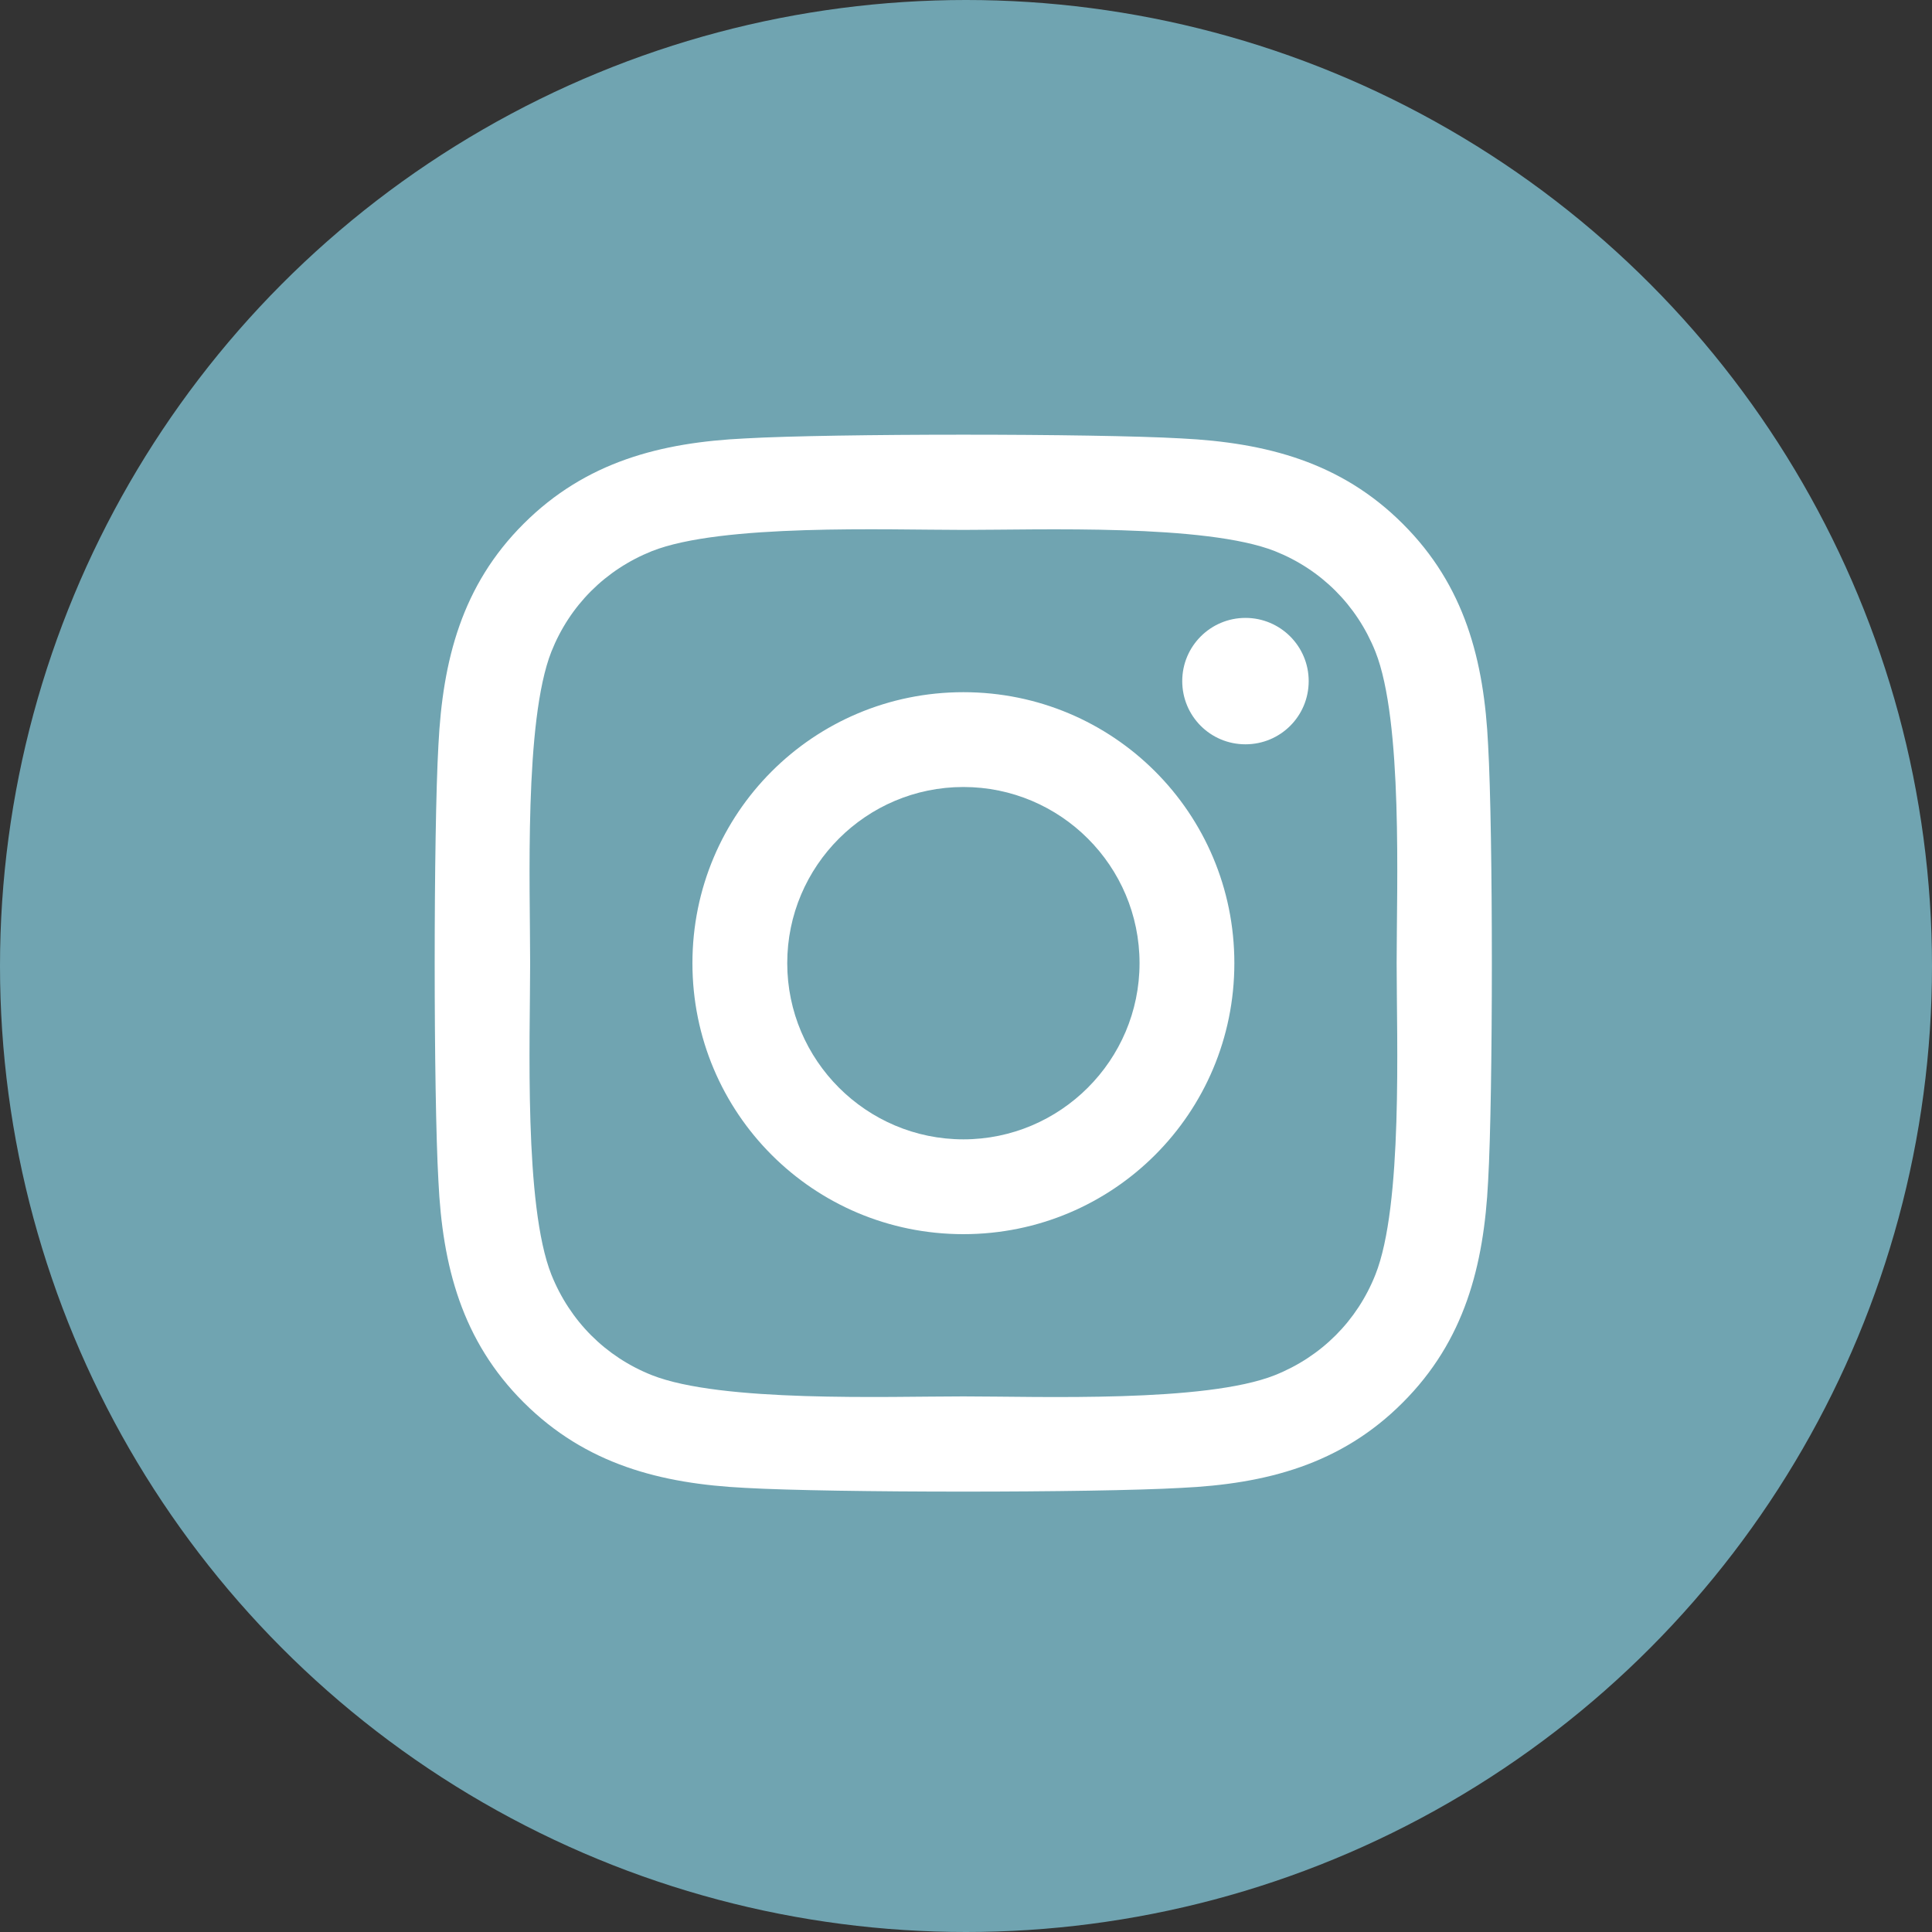
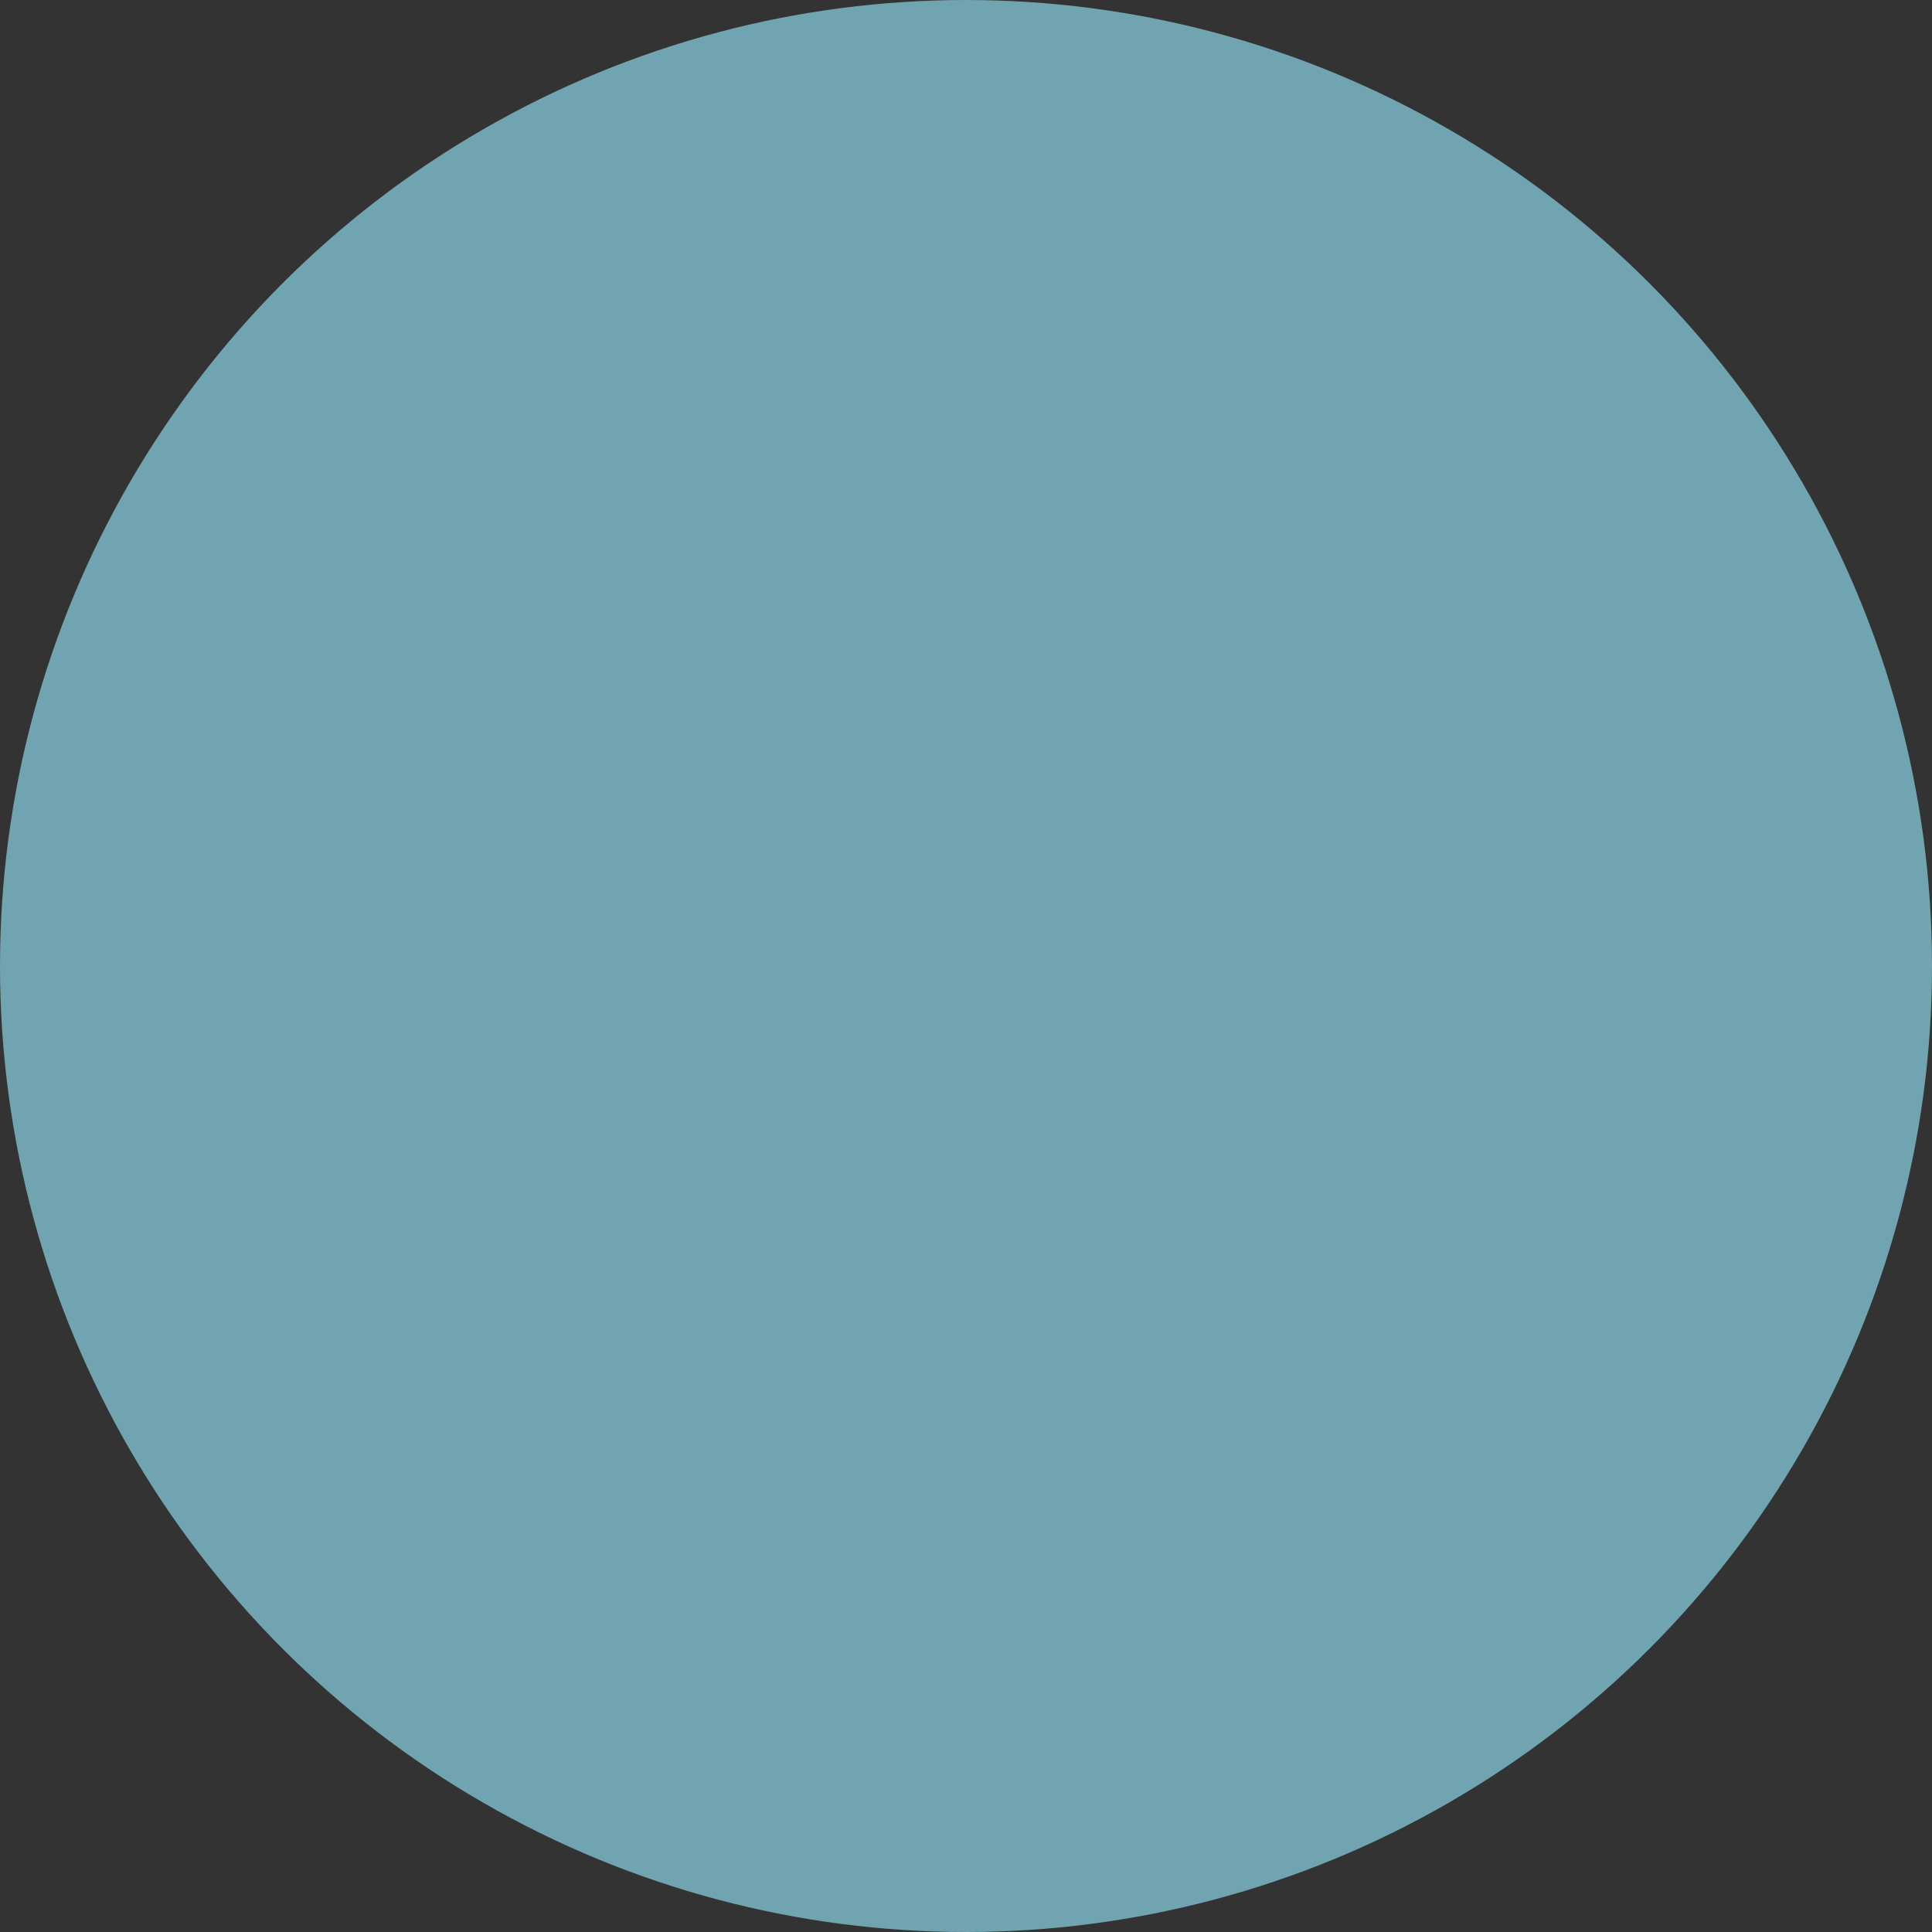
<svg xmlns="http://www.w3.org/2000/svg" width="40" height="40" viewBox="0 0 40 40" fill="none">
  <rect x="0" y="0" width="40" height="40" fill="#333333" stroke="none" />
  <circle cx="20" cy="20" r="20" fill="#70A4B1" />
-   <path d="M19.946 14.331C16.841 14.331 14.336 16.836 14.336 19.941C14.336 23.047 16.841 25.552 19.946 25.552C23.052 25.552 25.556 23.047 25.556 19.941C25.556 16.836 23.052 14.331 19.946 14.331ZM19.946 23.589C17.939 23.589 16.299 21.953 16.299 19.941C16.299 17.929 17.934 16.294 19.946 16.294C21.958 16.294 23.593 17.929 23.593 19.941C23.593 21.953 21.953 23.589 19.946 23.589ZM27.095 14.101C27.095 14.829 26.509 15.41 25.786 15.41C25.058 15.41 24.477 14.824 24.477 14.101C24.477 13.379 25.063 12.793 25.786 12.793C26.509 12.793 27.095 13.379 27.095 14.101ZM30.81 15.429C30.727 13.677 30.327 12.124 29.043 10.845C27.763 9.565 26.211 9.165 24.458 9.077C22.651 8.974 17.236 8.974 15.429 9.077C13.681 9.16 12.129 9.56 10.845 10.84C9.56 12.119 9.165 13.672 9.077 15.425C8.974 17.231 8.974 22.646 9.077 24.453C9.16 26.206 9.56 27.759 10.845 29.038C12.129 30.317 13.677 30.718 15.429 30.805C17.236 30.908 22.651 30.908 24.458 30.805C26.211 30.722 27.763 30.322 29.043 29.038C30.322 27.759 30.722 26.206 30.81 24.453C30.913 22.646 30.913 17.236 30.81 15.429ZM28.476 26.391C28.096 27.348 27.358 28.086 26.396 28.471C24.956 29.043 21.538 28.911 19.946 28.911C18.354 28.911 14.931 29.038 13.496 28.471C12.539 28.091 11.802 27.353 11.416 26.391C10.845 24.951 10.976 21.533 10.976 19.941C10.976 18.349 10.849 14.927 11.416 13.491C11.797 12.534 12.534 11.797 13.496 11.411C14.936 10.84 18.354 10.971 19.946 10.971C21.538 10.971 24.961 10.845 26.396 11.411C27.353 11.792 28.091 12.529 28.476 13.491C29.048 14.931 28.916 18.349 28.916 19.941C28.916 21.533 29.048 24.956 28.476 26.391Z" fill="white" />
</svg>